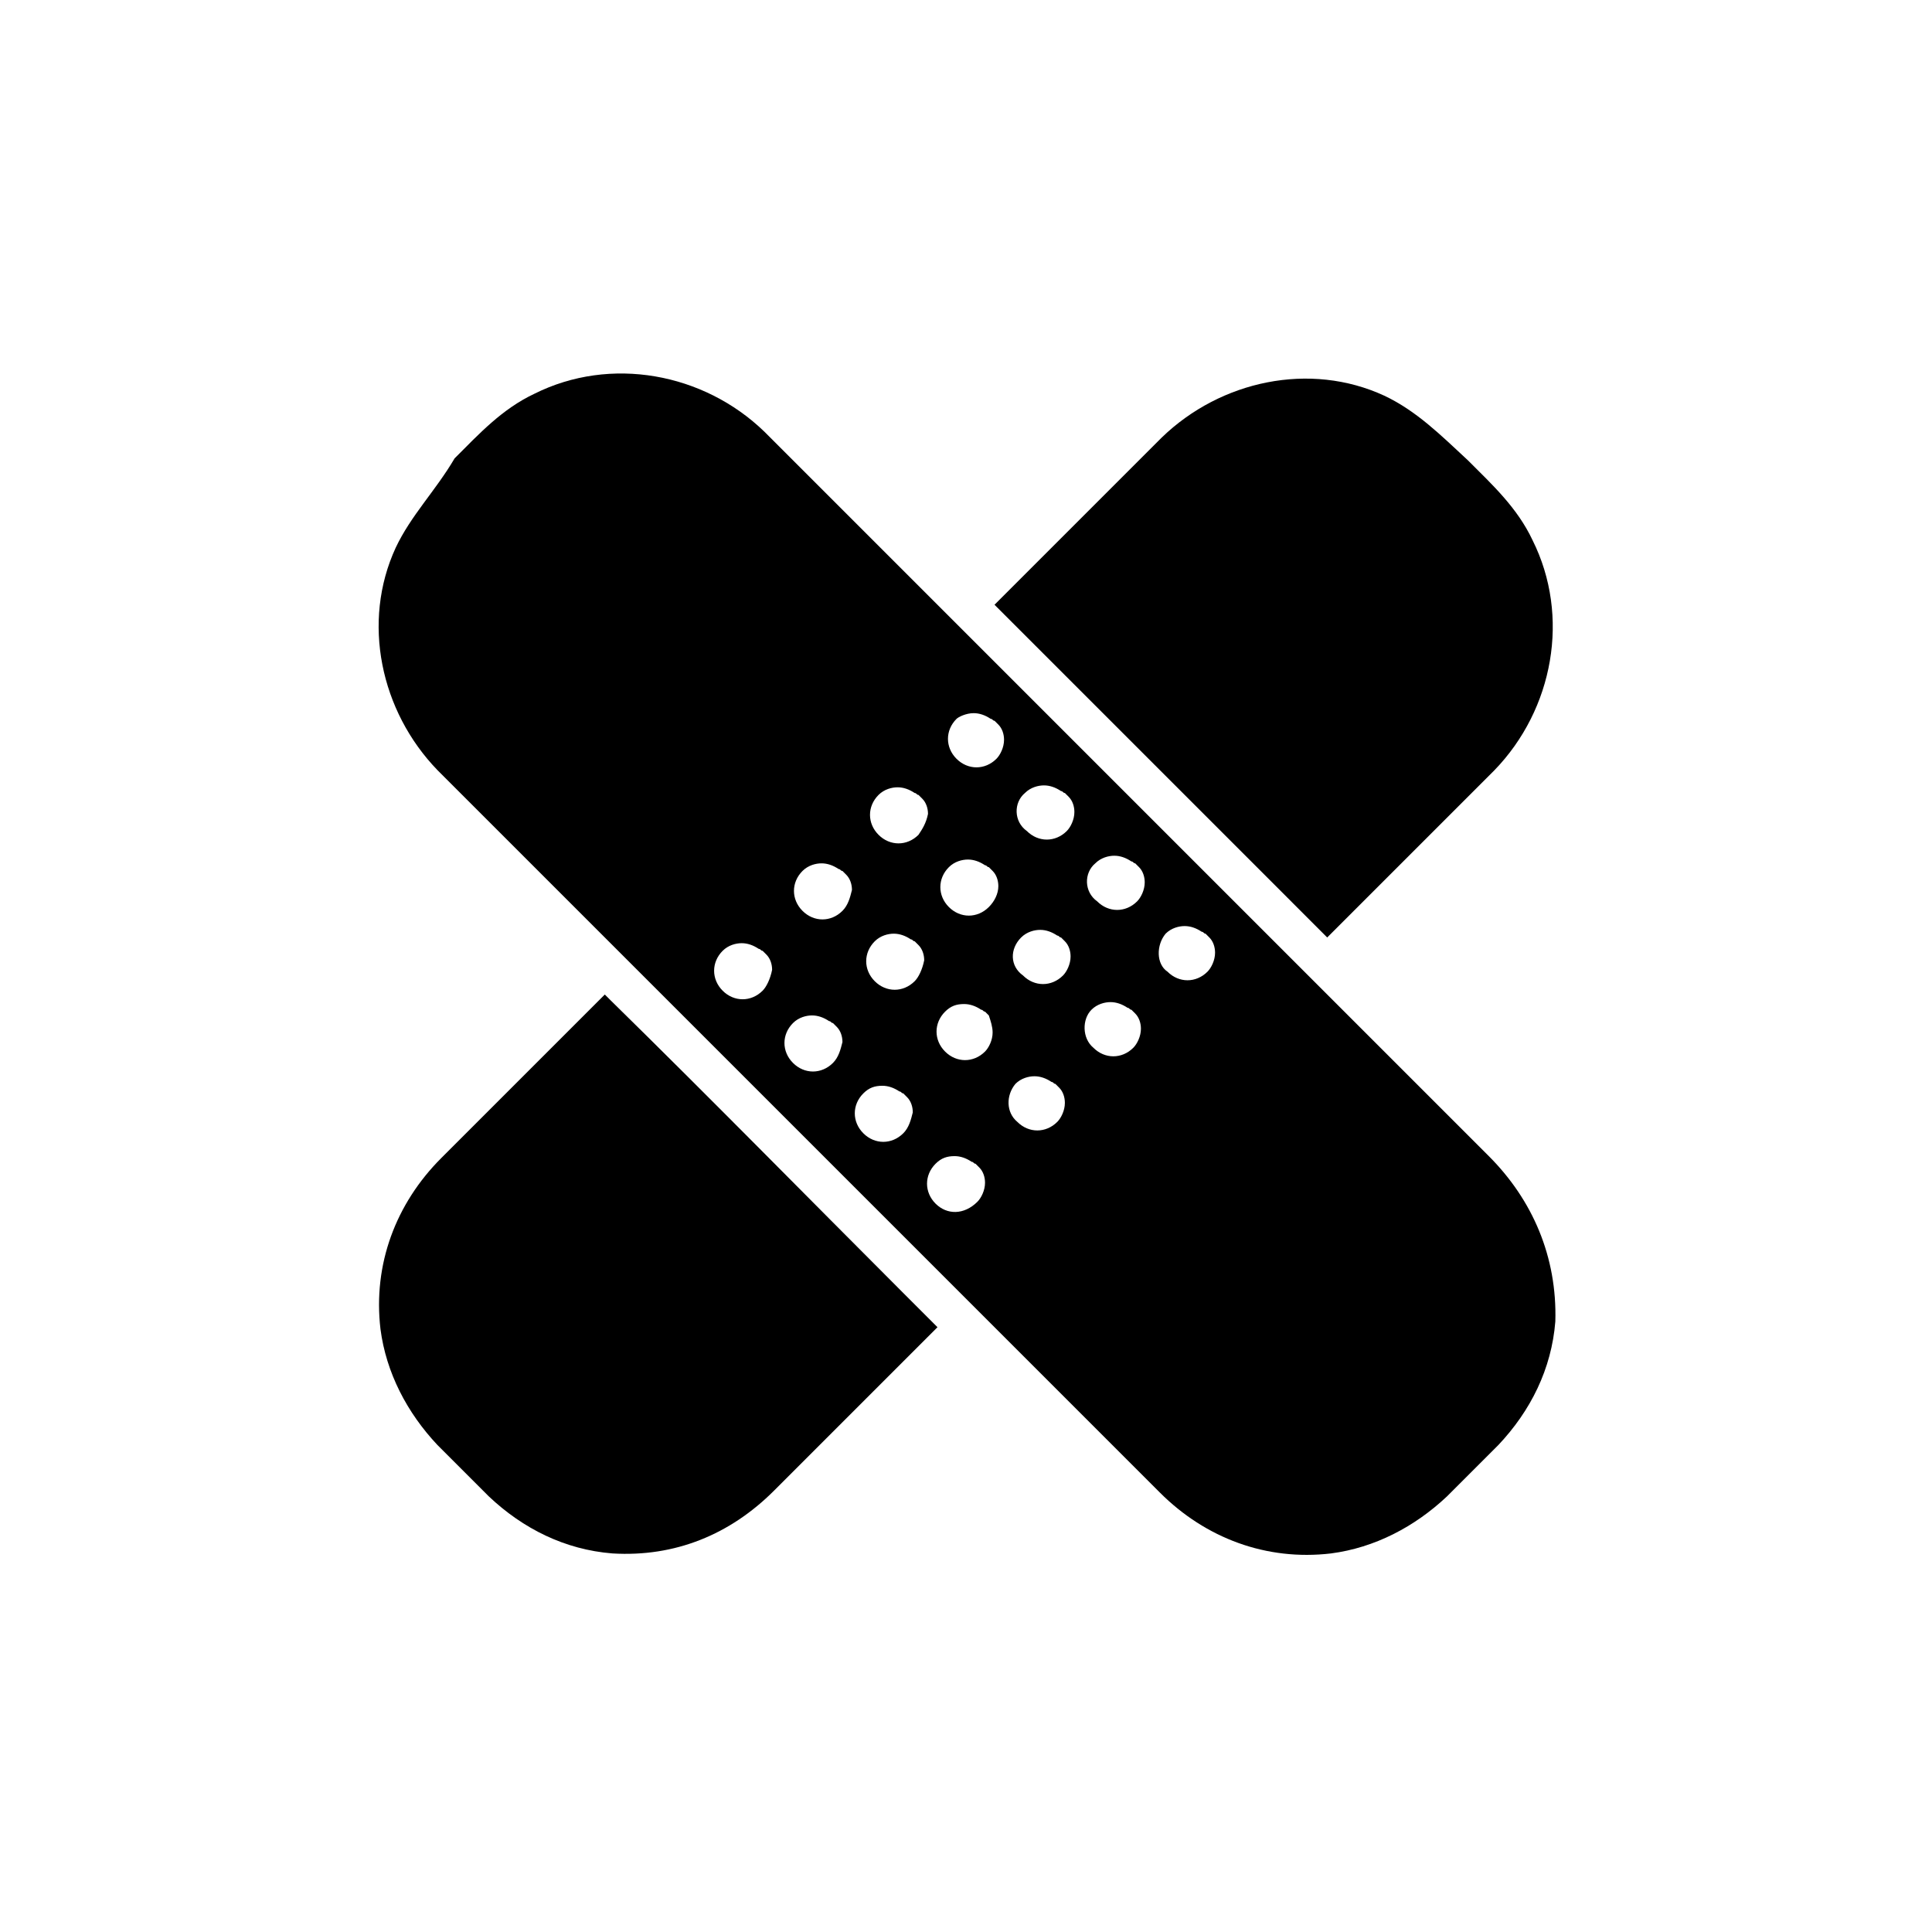
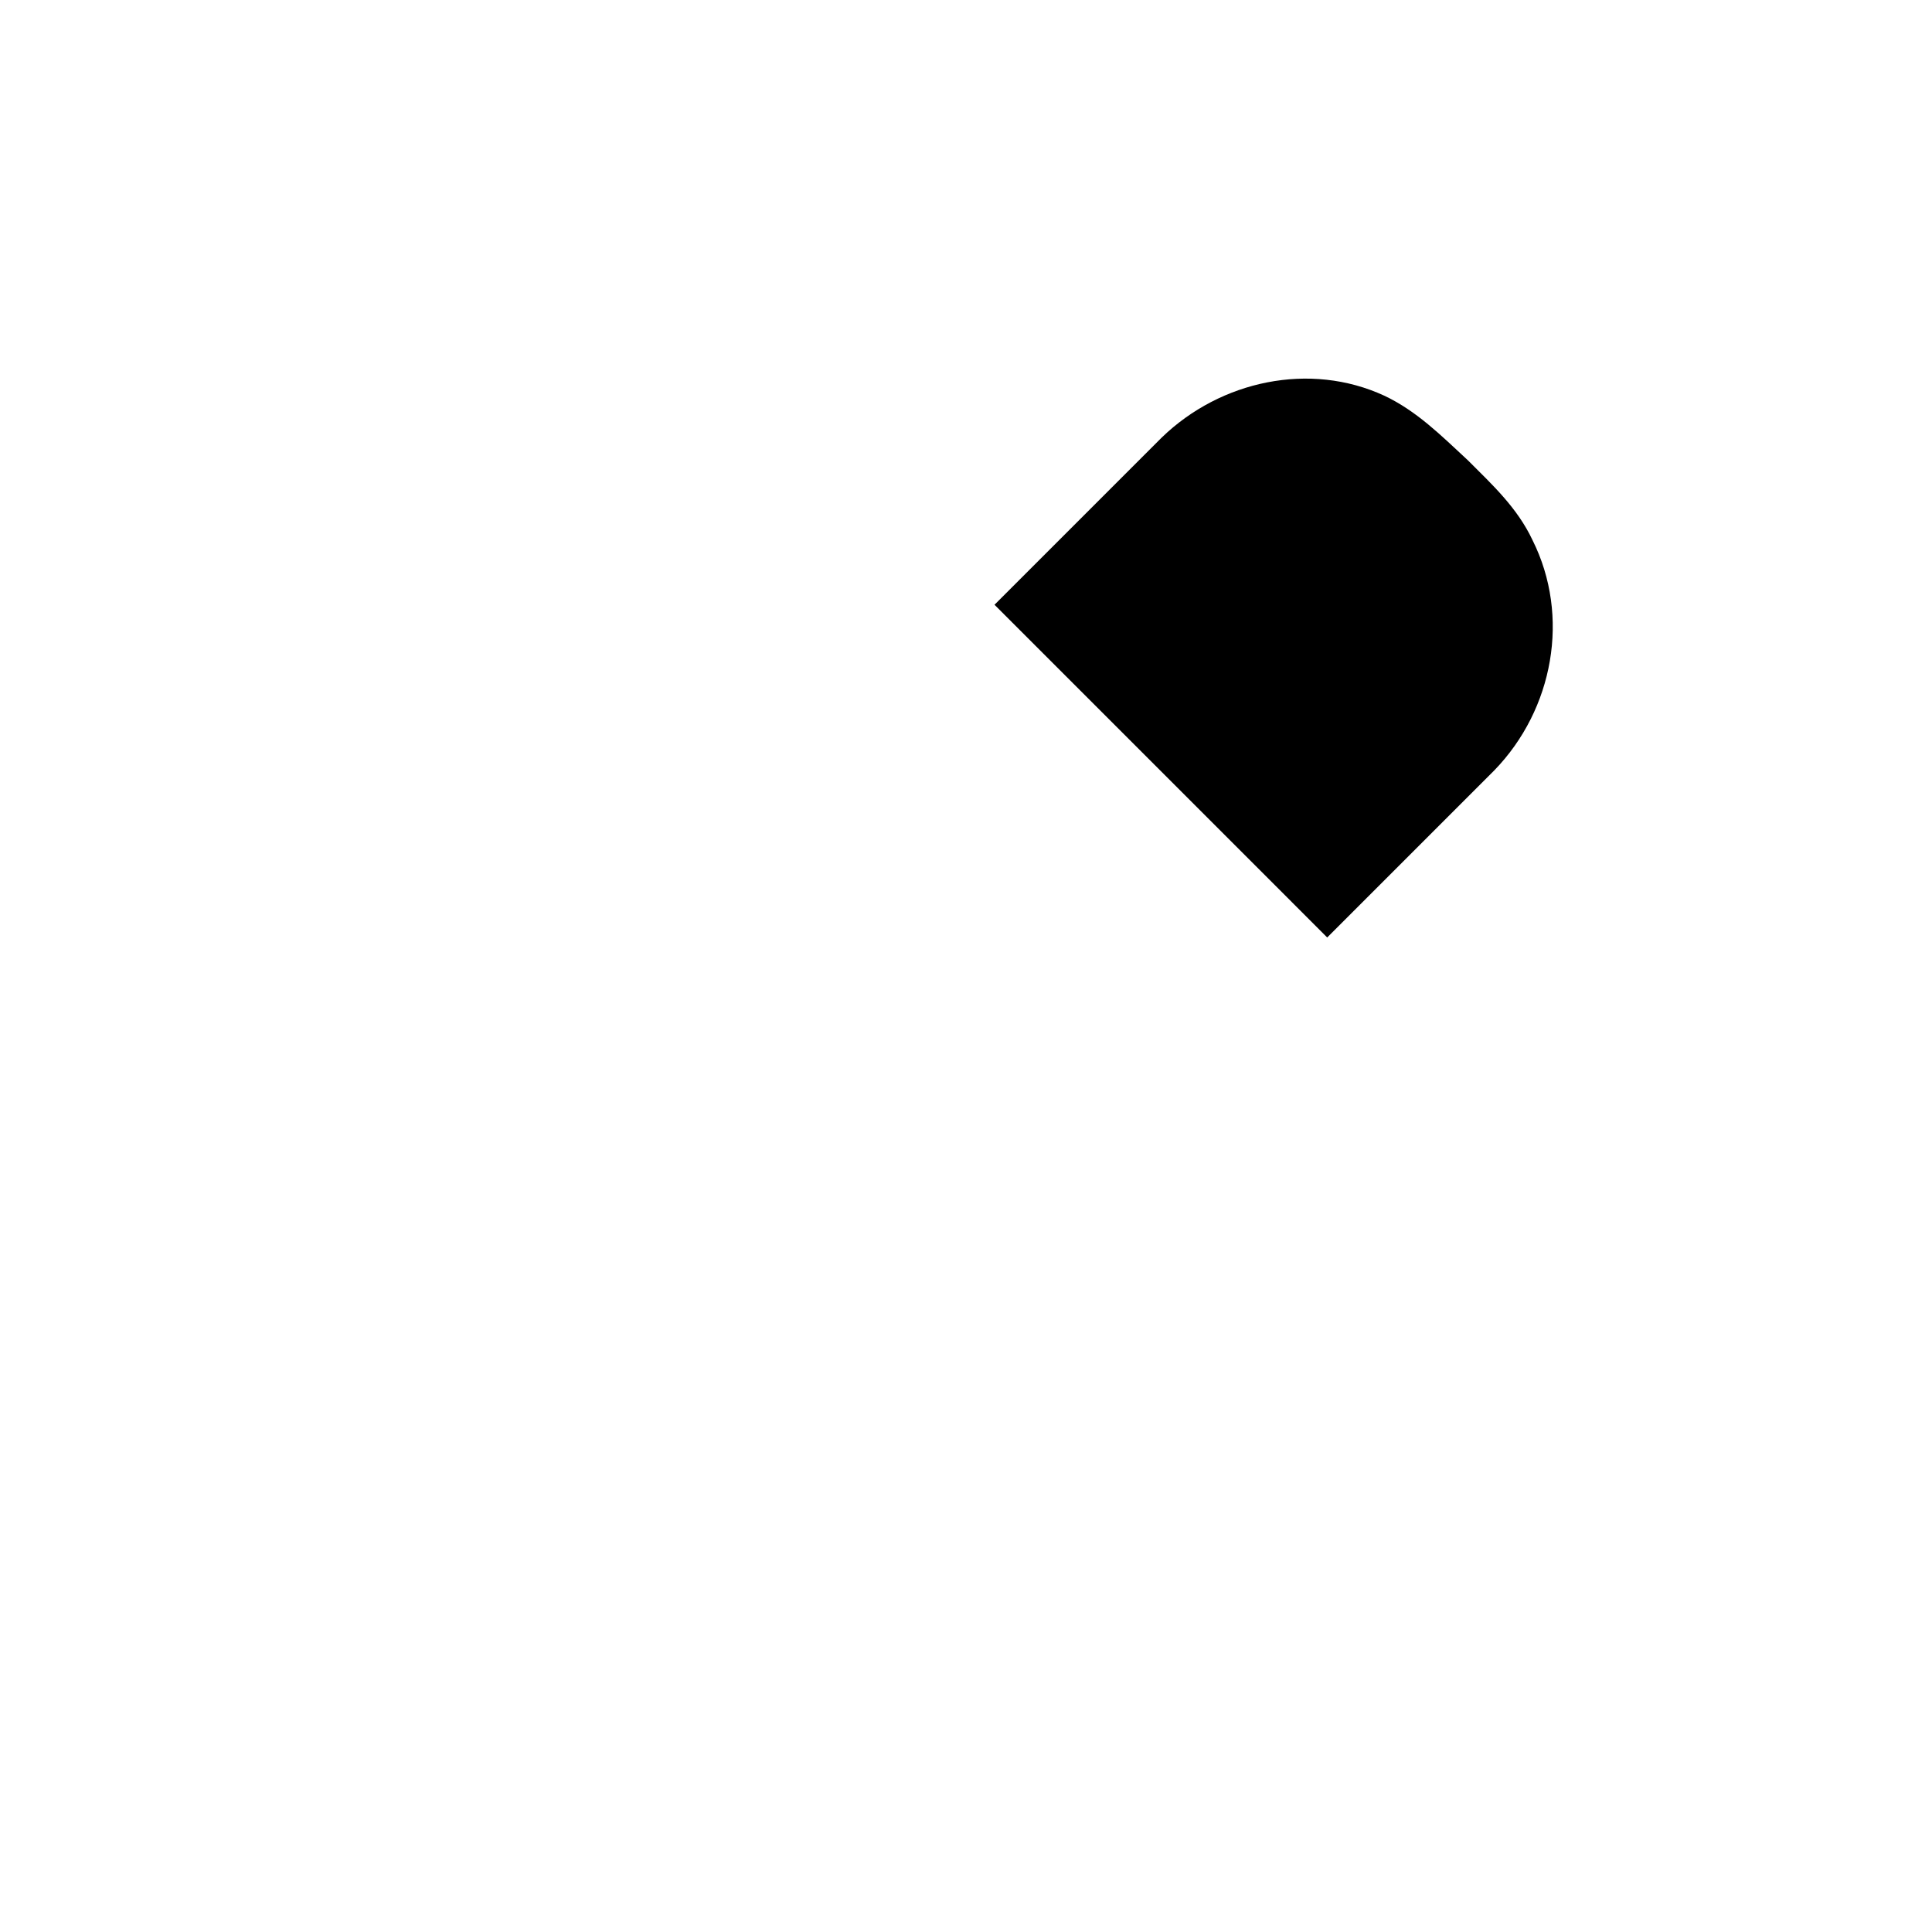
<svg xmlns="http://www.w3.org/2000/svg" fill="#000000" width="800px" height="800px" version="1.1" viewBox="144 144 512 512">
  <g>
    <path d="m495.72 392.44c2.519-2.519 5.039-5.039 7.055-7.055l37.281-37.281c15.617-16.121 20.152-40.809 10.078-60.961-4.031-8.566-10.578-14.609-17.129-21.16-7.059-6.547-13.605-13.098-22.172-17.129-19.648-9.07-43.328-4.031-58.945 11.082l-44.332 44.332c25.695 25.695 51.891 51.891 77.586 77.586 3.523 3.531 7.051 7.059 10.578 10.586z" />
-     <path d="m305.79 409.07-1.512-1.512c-14.609 14.609-28.719 28.719-43.328 43.328-12.09 12.09-18.137 28.215-16.121 45.344 1.512 11.586 7.055 22.168 15.113 30.73 4.535 4.535 9.07 9.07 13.602 13.602 9.07 8.566 20.152 14.105 32.746 15.113 16.625 1.008 31.234-5.039 42.824-16.625l43.328-43.328-9.07-9.07c-25.688-25.688-51.383-51.887-77.582-77.582z" />
-     <path d="m538.55 450.38c-5.543-5.543-10.578-10.578-16.121-16.121-9.07-9.07-18.137-18.137-27.207-27.207l-8.062-8.062c-10.078-10.078-20.152-20.152-30.23-30.23-19.145-19.145-38.793-38.793-57.938-57.938-1.512-1.512-2.519-2.519-4.031-4.031-1.512-1.512-2.519-2.519-4.031-4.031l-44.336-44.336c-16.121-15.617-40.809-20.152-60.961-10.078-8.566 4.031-14.609 10.578-21.16 17.129-5.031 8.574-11.582 15.121-15.613 23.688-9.07 19.648-4.031 43.328 11.082 58.945 4.031 4.031 8.062 8.062 12.09 12.09 10.578 10.578 21.664 21.664 32.242 32.242l8.062 8.062c7.055 7.055 14.105 14.105 21.16 21.16 22.168 22.168 44.84 44.84 67.008 67.008l4.031 4.031c1.008 1.008 2.016 2.016 3.023 3.023l0.504 0.504c14.609 14.609 28.719 28.719 43.328 43.328 12.09 12.09 28.215 18.137 45.344 16.121 11.586-1.512 22.168-7.055 30.73-15.113l13.602-13.602c8.566-9.07 14.105-20.152 15.113-32.746 0.508-17.133-6.043-32.246-17.629-43.836zm-85.648-58.945c1.512-1.512 3.527-2.016 5.039-2.016s3.023 0.504 4.535 1.512c0.504 0 0.504 0.504 1.008 0.504l1.008 1.008c1.008 1.008 1.512 2.519 1.512 4.031 0 2.016-1.008 4.031-2.016 5.039-3.023 3.023-7.559 3.023-10.578 0-3.027-2.016-3.027-7.055-0.508-10.078zm-18.641-18.641c1.512-1.512 3.527-2.016 5.039-2.016s3.023 0.504 4.535 1.512c0.504 0 0.504 0.504 1.008 0.504l1.008 1.008c1.008 1.008 1.512 2.519 1.512 4.031 0 2.016-1.008 4.031-2.016 5.039-3.023 3.023-7.559 3.023-10.578 0-3.531-2.519-3.531-7.559-0.508-10.078zm-1.008 38.793c1.512-1.512 3.527-2.016 5.039-2.016 1.512 0 3.023 0.504 4.535 1.512 0.504 0 0.504 0.504 1.008 0.504 0.504 0.504 0.504 0.504 1.008 1.008 1.008 1.008 1.512 2.519 1.512 4.031 0 2.016-1.008 4.031-2.016 5.039-3.023 3.023-7.559 3.023-10.578 0-3.027-2.519-3.027-7.559-0.508-10.078zm-17.633-57.434c1.512-1.512 3.527-2.016 5.039-2.016s3.023 0.504 4.535 1.512c0.504 0 0.504 0.504 1.008 0.504l1.008 1.008c1.008 1.008 1.512 2.519 1.512 4.031 0 2.016-1.008 4.031-2.016 5.039-3.023 3.023-7.559 3.023-10.578 0-3.531-2.519-3.531-7.559-0.508-10.078zm-1.008 38.289c1.512-1.512 3.527-2.016 5.039-2.016 1.512 0 3.023 0.504 4.535 1.512 0.504 0 0.504 0.504 1.008 0.504l1.008 1.008c1.008 1.008 1.512 2.519 1.512 4.031 0 2.016-1.008 4.031-2.016 5.039-3.023 3.023-7.559 3.023-10.578 0-3.531-2.519-3.531-7.055-0.508-10.078zm-1.512 38.793c1.512-1.512 3.527-2.016 5.039-2.016s3.023 0.504 4.535 1.512c0.504 0 0.504 0.504 1.008 0.504 0.504 0.504 0.504 0.504 1.008 1.008 1.008 1.008 1.512 2.519 1.512 4.031 0 2.016-1.008 4.031-2.016 5.039-3.023 3.023-7.559 3.023-10.578 0-3.027-2.519-3.027-7.055-0.508-10.078zm-11.082-98.242c1.512 0 3.023 0.504 4.535 1.512 0.504 0 0.504 0.504 1.008 0.504 0.504 0.504 0.504 0.504 1.008 1.008 1.008 1.008 1.512 2.519 1.512 4.031 0 2.016-1.008 4.031-2.016 5.039-3.023 3.023-7.559 3.023-10.578 0-3.023-3.023-3.023-7.559 0-10.578 0.5-0.508 2.516-1.516 4.531-1.516zm4.027 51.387c-3.023 3.023-7.559 3.023-10.578 0-3.023-3.023-3.023-7.559 0-10.578 1.512-1.512 3.527-2.016 5.039-2.016 1.512 0 3.023 0.504 4.535 1.512 0.504 0 0.504 0.504 1.008 0.504 0.504 0.504 0.504 0.504 1.008 1.008 1.008 1.008 1.512 2.519 1.512 4.031-0.004 2.016-1.012 4.027-2.523 5.539zm1.008 33.254c0 2.016-1.008 4.031-2.016 5.039-3.023 3.023-7.559 3.023-10.578 0-3.023-3.023-3.023-7.559 0-10.578 1.512-1.512 3.023-2.016 5.039-2.016 1.512 0 3.023 0.504 4.535 1.512 0.504 0 0.504 0.504 1.008 0.504 0.504 0.504 0.504 0.504 1.008 1.008 0.5 1.508 1.004 3.019 1.004 4.531zm-60.961-11.086c-3.023 3.023-7.559 3.023-10.578 0-3.023-3.023-3.023-7.559 0-10.578 1.512-1.512 3.527-2.016 5.039-2.016s3.023 0.504 4.535 1.512c0.504 0 0.504 0.504 1.008 0.504l1.008 1.008c1.008 1.008 1.512 2.519 1.512 4.031-0.508 2.516-1.516 4.531-2.523 5.539zm18.641 19.145c-3.023 3.023-7.559 3.023-10.578 0-3.023-3.023-3.023-7.559 0-10.578 1.512-1.512 3.527-2.016 5.039-2.016 1.512 0 3.023 0.504 4.535 1.512 0.504 0 0.504 0.504 1.008 0.504 0.504 0.504 0.504 0.504 1.008 1.008 1.008 1.008 1.512 2.519 1.512 4.031-0.508 2.016-1.012 4.027-2.523 5.539zm2.519-40.305c-3.023 3.023-7.559 3.023-10.578 0-3.023-3.023-3.023-7.559 0-10.578 1.512-1.512 3.527-2.016 5.039-2.016 1.512 0 3.023 0.504 4.535 1.512 0.504 0 0.504 0.504 1.008 0.504 0.504 0.504 0.504 0.504 1.008 1.008 1.008 1.008 1.512 2.519 1.512 4.031-0.508 2.016-1.012 4.027-2.523 5.539zm16.121 58.945c-3.023 3.023-7.559 3.023-10.578 0-3.023-3.023-3.023-7.559 0-10.578 1.512-1.512 3.023-2.016 5.039-2.016 1.512 0 3.023 0.504 4.535 1.512 0.504 0 0.504 0.504 1.008 0.504 0.504 0.504 0.504 0.504 1.008 1.008 1.008 1.008 1.512 2.519 1.512 4.031-0.508 2.016-1.012 4.031-2.523 5.539zm3.023-40.305c-3.023 3.023-7.559 3.023-10.578 0-3.023-3.023-3.023-7.559 0-10.578 1.512-1.512 3.527-2.016 5.039-2.016s3.023 0.504 4.535 1.512c0.504 0 0.504 0.504 1.008 0.504l1.008 1.008c1.008 1.008 1.512 2.519 1.512 4.031-0.508 2.519-1.516 4.531-2.523 5.539zm1.008-38.793c-3.023 3.023-7.559 3.023-10.578 0-3.023-3.023-3.023-7.559 0-10.578 1.512-1.512 3.527-2.016 5.039-2.016s3.023 0.504 4.535 1.512c0.504 0 0.504 0.504 1.008 0.504l1.008 1.008c1.008 1.008 1.512 2.519 1.512 4.031-0.508 2.516-1.516 4.027-2.523 5.539zm4.535 97.742c-3.023-3.023-3.023-7.559 0-10.578 1.512-1.512 3.023-2.016 5.039-2.016 1.512 0 3.023 0.504 4.535 1.512 0.504 0 0.504 0.504 1.008 0.504 0.504 0.504 0.504 0.504 1.008 1.008 1.008 1.008 1.512 2.519 1.512 4.031 0 2.016-1.008 4.031-2.016 5.039-3.527 3.519-8.062 3.519-11.086 0.5z" />
  </g>
</svg>